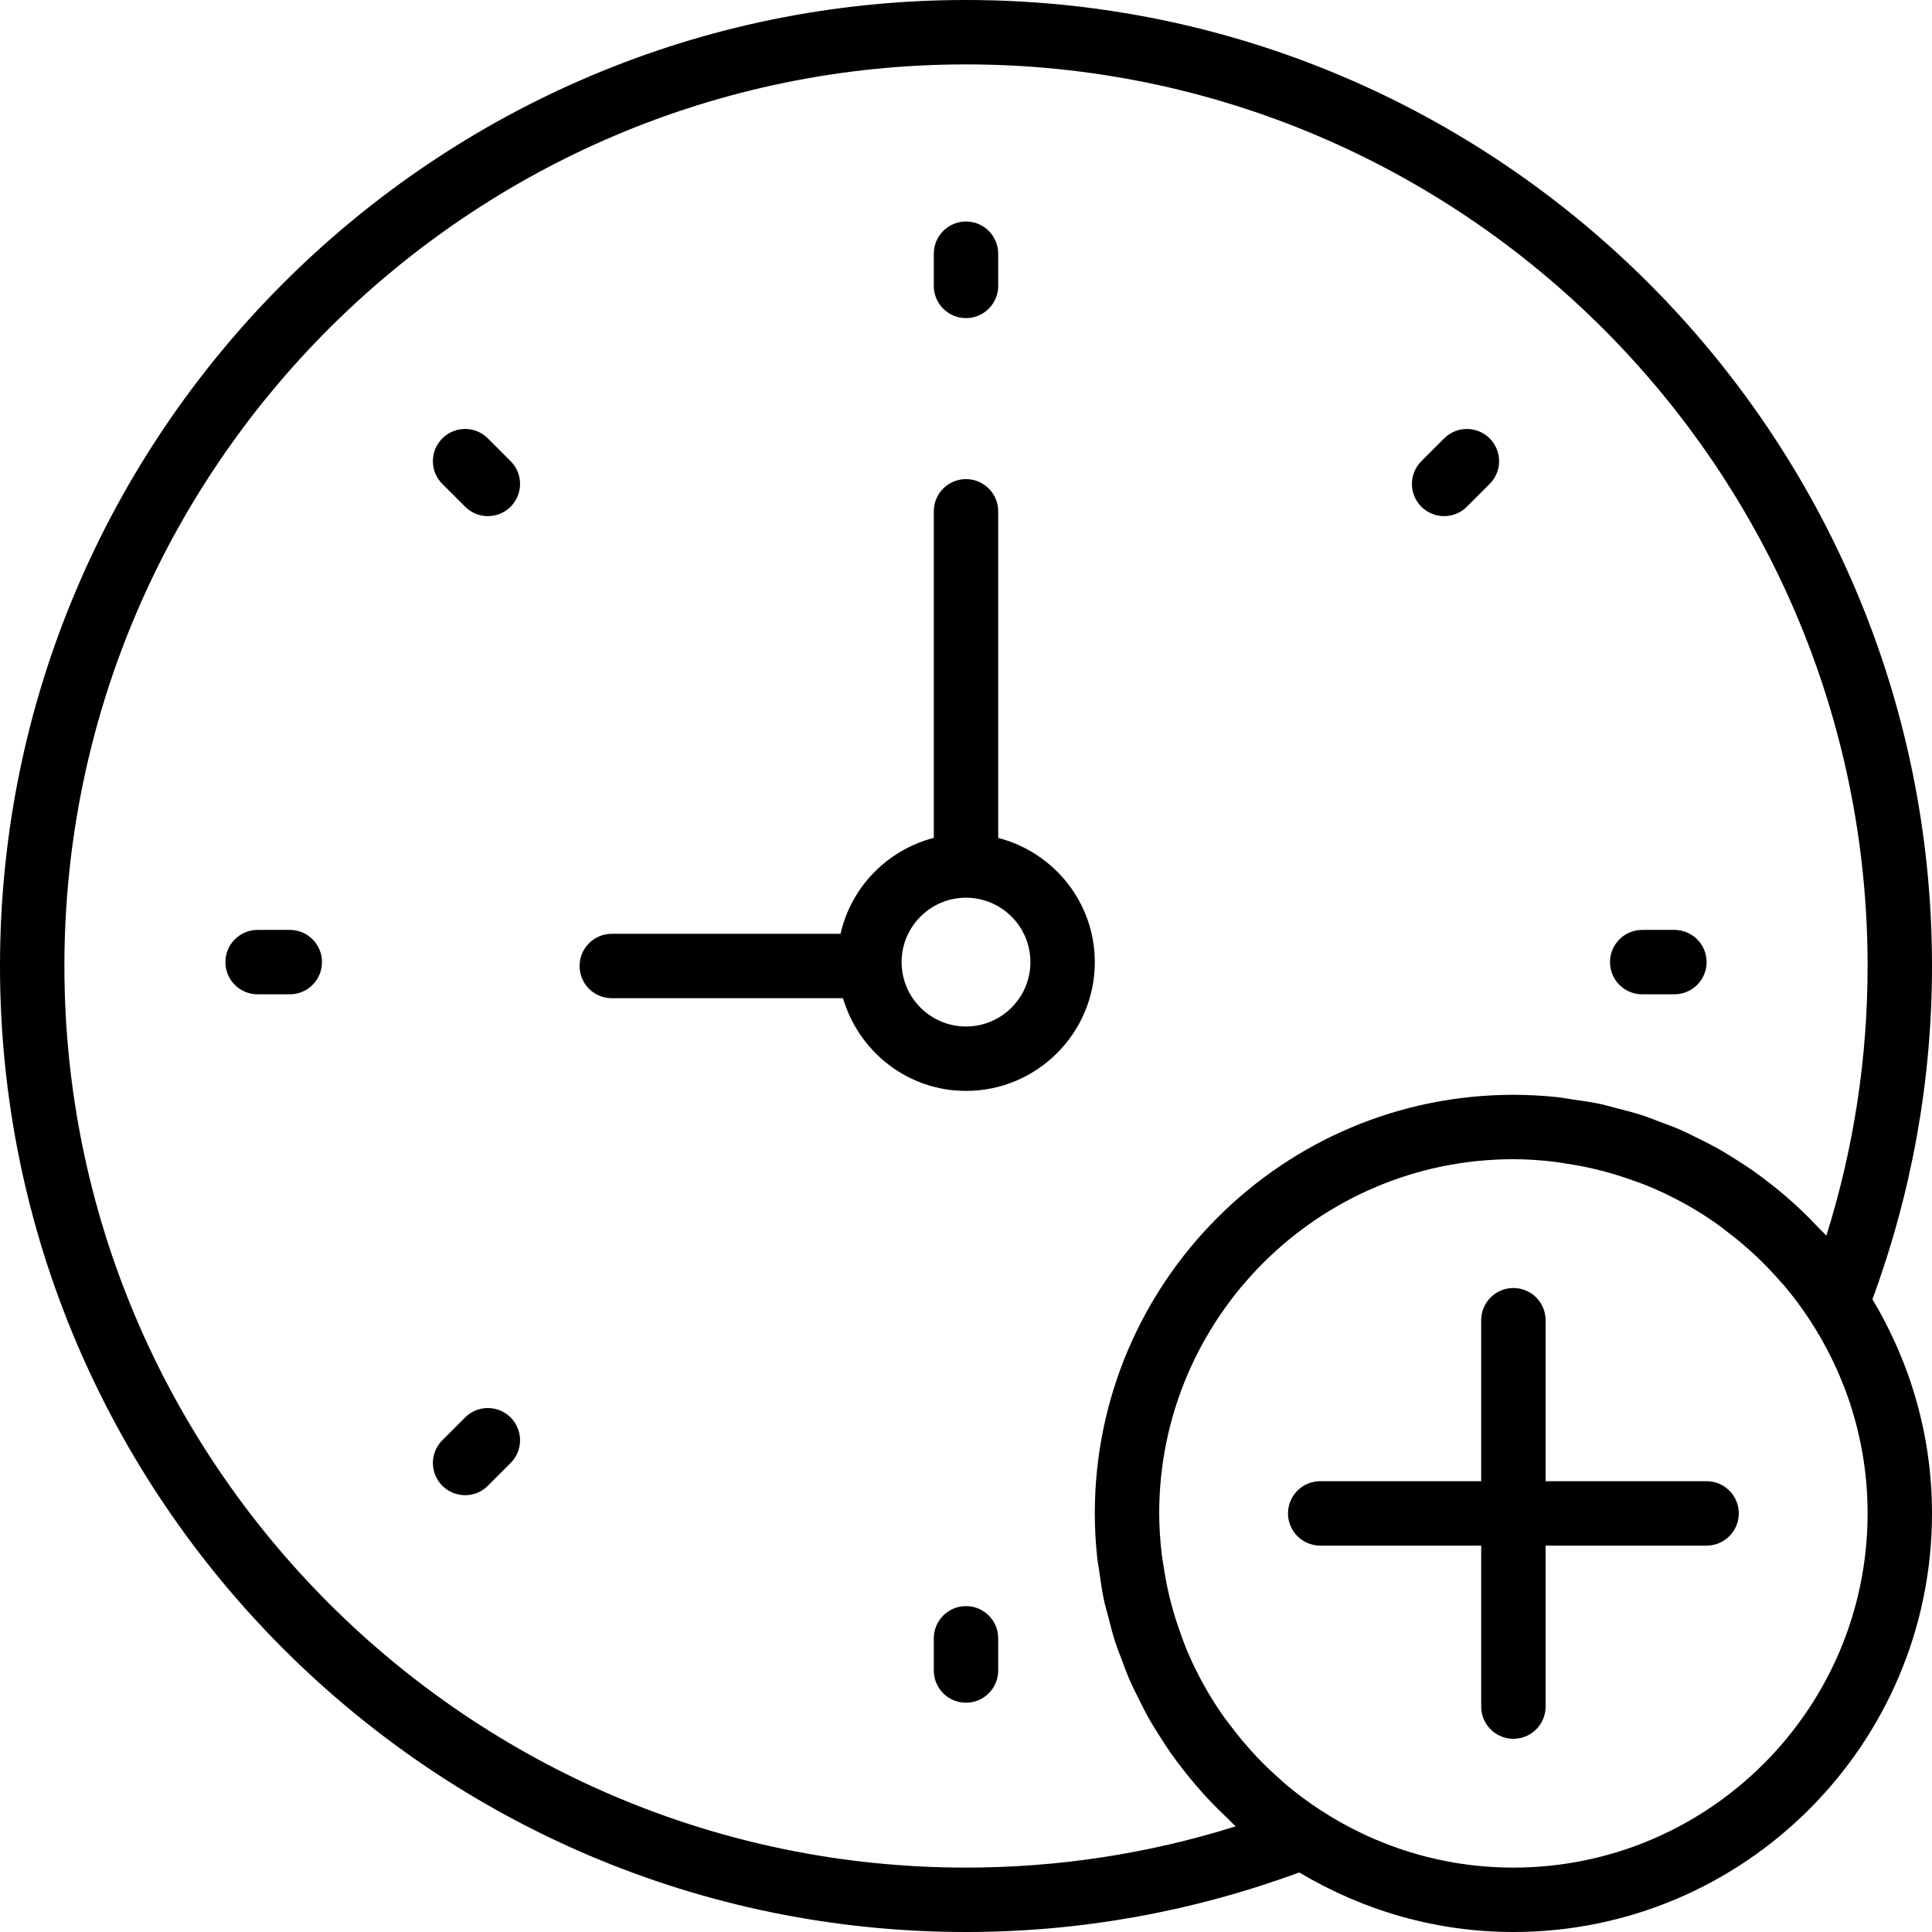
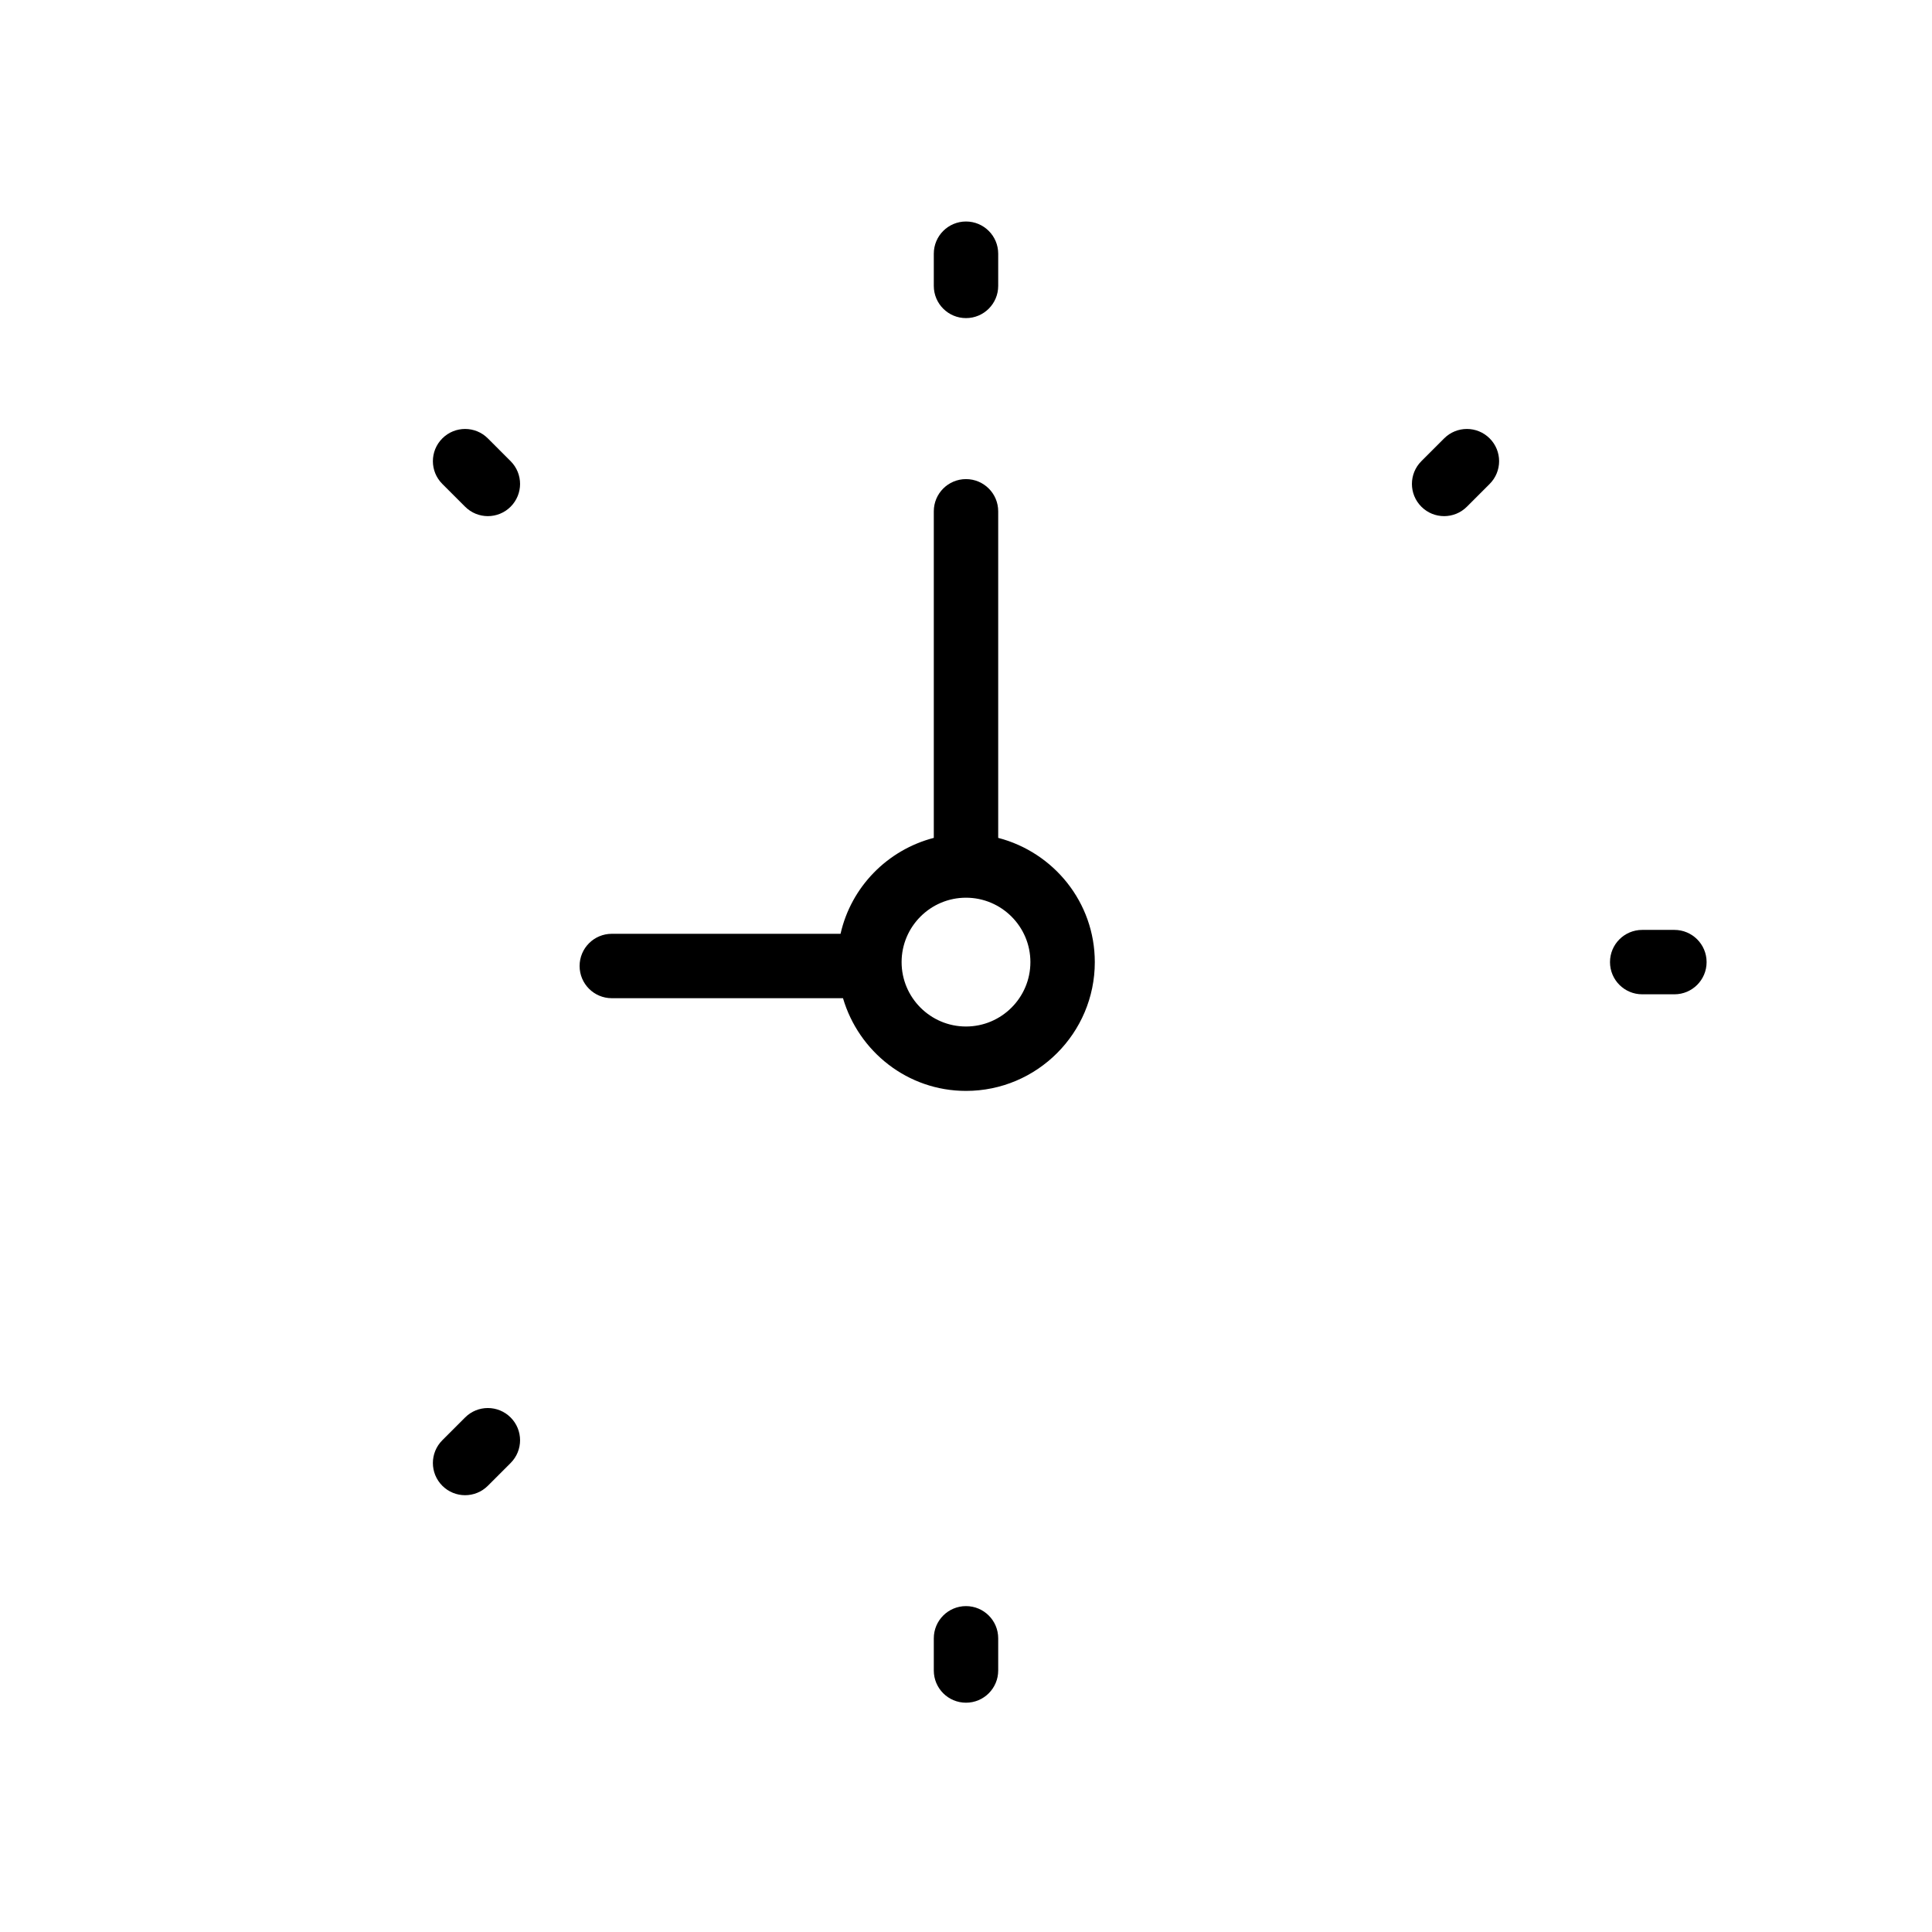
<svg xmlns="http://www.w3.org/2000/svg" fill="#000000" height="800px" width="800px" version="1.1" id="Capa_1" viewBox="0 0 60 60" xml:space="preserve">
  <g>
-     <path d="M53,46h-5v-5c0-0.553-0.448-1-1-1s-1,0.447-1,1v5h-5c-0.552,0-1,0.447-1,1s0.448,1,1,1h5v5c0,0.553,0.448,1,1,1   s1-0.447,1-1v-5h5c0.552,0,1-0.447,1-1S53.552,46,53,46z" />
    <path d="M31,26.021V15.879c0-0.553-0.448-1-1-1s-1,0.447-1,1v10.142c-1.44,0.374-2.567,1.521-2.896,2.979H19c-0.552,0-1,0.447-1,1   s0.448,1,1,1h7.18c0.488,1.658,2.006,2.879,3.82,2.879c2.206,0,4-1.794,4-4C34,28.02,32.72,26.468,31,26.021z M30,31.879   c-1.103,0-2-0.897-2-2s0.897-2,2-2s2,0.897,2,2S31.103,31.879,30,31.879z" />
    <path d="M30,9.879c0.552,0,1-0.447,1-1v-1c0-0.553-0.448-1-1-1s-1,0.447-1,1v1C29,9.432,29.448,9.879,30,9.879z" />
    <path d="M30,49.879c-0.552,0-1,0.447-1,1v1c0,0.553,0.448,1,1,1s1-0.447,1-1v-1C31,50.326,30.552,49.879,30,49.879z" />
    <path d="M51,30.879h1c0.552,0,1-0.447,1-1s-0.448-1-1-1h-1c-0.552,0-1,0.447-1,1S50.448,30.879,51,30.879z" />
-     <path d="M9,28.879H8c-0.552,0-1,0.447-1,1s0.448,1,1,1h1c0.552,0,1-0.447,1-1S9.552,28.879,9,28.879z" />
    <path d="M44.849,16.029c0.256,0,0.512-0.098,0.707-0.293l0.707-0.707c0.391-0.391,0.391-1.023,0-1.414s-1.023-0.391-1.414,0   l-0.707,0.707c-0.391,0.391-0.391,1.023,0,1.414C44.337,15.932,44.593,16.029,44.849,16.029z" />
    <path d="M14.444,44.021l-0.707,0.707c-0.391,0.391-0.391,1.023,0,1.414c0.195,0.195,0.451,0.293,0.707,0.293   s0.512-0.098,0.707-0.293l0.707-0.707c0.391-0.391,0.391-1.023,0-1.414S14.834,43.63,14.444,44.021z" />
    <path d="M15.151,13.615c-0.391-0.391-1.023-0.391-1.414,0s-0.391,1.023,0,1.414l0.707,0.707c0.195,0.195,0.451,0.293,0.707,0.293   s0.512-0.098,0.707-0.293c0.391-0.391,0.391-1.023,0-1.414L15.151,13.615z" />
-     <path d="M60,30C60,13.458,46.542,0,30,0S0,13.458,0,30s13.458,30,30,30c3.55,0,7.028-0.627,10.35-1.85   C42.299,59.316,44.568,60,47,60c7.168,0,13-5.832,13-13c0-2.432-0.683-4.701-1.85-6.65C59.373,37.028,60,33.55,60,30z    M38.375,56.719C35.667,57.569,32.858,58,30,58C14.561,58,2,45.439,2,30S14.561,2,30,2s28,12.561,28,28   c0,2.857-0.43,5.667-1.281,8.375c-0.078-0.088-0.167-0.165-0.247-0.251c-0.164-0.175-0.331-0.347-0.505-0.513   c-0.157-0.15-0.317-0.294-0.48-0.436c-0.159-0.138-0.321-0.271-0.487-0.4c-0.183-0.143-0.367-0.283-0.557-0.417   c-0.163-0.114-0.33-0.221-0.499-0.328c-0.199-0.126-0.398-0.252-0.604-0.367c-0.178-0.1-0.361-0.19-0.544-0.281   c-0.204-0.102-0.407-0.206-0.616-0.297c-0.205-0.09-0.417-0.166-0.628-0.245c-0.197-0.074-0.391-0.153-0.591-0.217   c-0.243-0.078-0.494-0.139-0.743-0.203c-0.178-0.045-0.352-0.099-0.532-0.137c-0.296-0.063-0.599-0.104-0.902-0.146   c-0.141-0.02-0.28-0.049-0.422-0.064C47.915,34.026,47.461,34,47,34c-7.168,0-13,5.832-13,13c0,0.46,0.026,0.915,0.073,1.363   c0.015,0.144,0.045,0.284,0.065,0.426c0.042,0.301,0.083,0.603,0.145,0.897c0.038,0.182,0.093,0.358,0.139,0.538   c0.063,0.247,0.123,0.495,0.201,0.736c0.065,0.203,0.145,0.399,0.219,0.598c0.078,0.208,0.153,0.417,0.242,0.62   c0.092,0.211,0.197,0.417,0.301,0.623c0.09,0.181,0.179,0.361,0.277,0.537c0.117,0.208,0.244,0.41,0.372,0.611   c0.105,0.165,0.21,0.33,0.323,0.49c0.135,0.193,0.277,0.379,0.423,0.565c0.128,0.163,0.258,0.322,0.393,0.478   c0.144,0.166,0.291,0.329,0.443,0.488c0.163,0.17,0.332,0.334,0.504,0.496C38.206,56.548,38.284,56.639,38.375,56.719z M47,58   c-2.226,0-4.296-0.669-6.029-1.81c-0.366-0.24-0.713-0.5-1.044-0.777c-0.06-0.051-0.116-0.107-0.175-0.159   c-0.249-0.218-0.487-0.447-0.714-0.685c-0.1-0.105-0.197-0.212-0.292-0.322c-0.18-0.205-0.351-0.417-0.515-0.633   c-0.089-0.118-0.181-0.233-0.265-0.354c-0.205-0.294-0.395-0.598-0.569-0.91c-0.045-0.082-0.089-0.164-0.133-0.246   c-0.166-0.315-0.317-0.638-0.451-0.969c-0.052-0.129-0.096-0.262-0.144-0.393c-0.095-0.263-0.183-0.53-0.258-0.8   c-0.039-0.141-0.076-0.282-0.109-0.425c-0.067-0.284-0.12-0.572-0.164-0.863c-0.019-0.127-0.044-0.254-0.059-0.383   C36.031,47.852,36,47.428,36,47c0-6.065,4.935-11,11-11c0.428,0,0.852,0.031,1.271,0.08c0.129,0.015,0.255,0.039,0.383,0.059   c0.29,0.044,0.578,0.097,0.862,0.164c0.143,0.034,0.285,0.07,0.426,0.11c0.27,0.075,0.536,0.162,0.799,0.257   c0.132,0.048,0.265,0.092,0.394,0.145c0.329,0.134,0.651,0.284,0.965,0.449c0.085,0.044,0.169,0.089,0.252,0.136   c0.311,0.174,0.614,0.363,0.907,0.567c0.122,0.084,0.237,0.176,0.355,0.266c0.217,0.164,0.429,0.334,0.633,0.515   c0.109,0.096,0.217,0.193,0.322,0.292c0.238,0.227,0.466,0.465,0.685,0.714c0.052,0.06,0.108,0.115,0.159,0.175   c0.277,0.33,0.536,0.677,0.776,1.042C57.331,42.704,58,44.774,58,47C58,53.065,53.065,58,47,58z" />
  </g>
</svg>